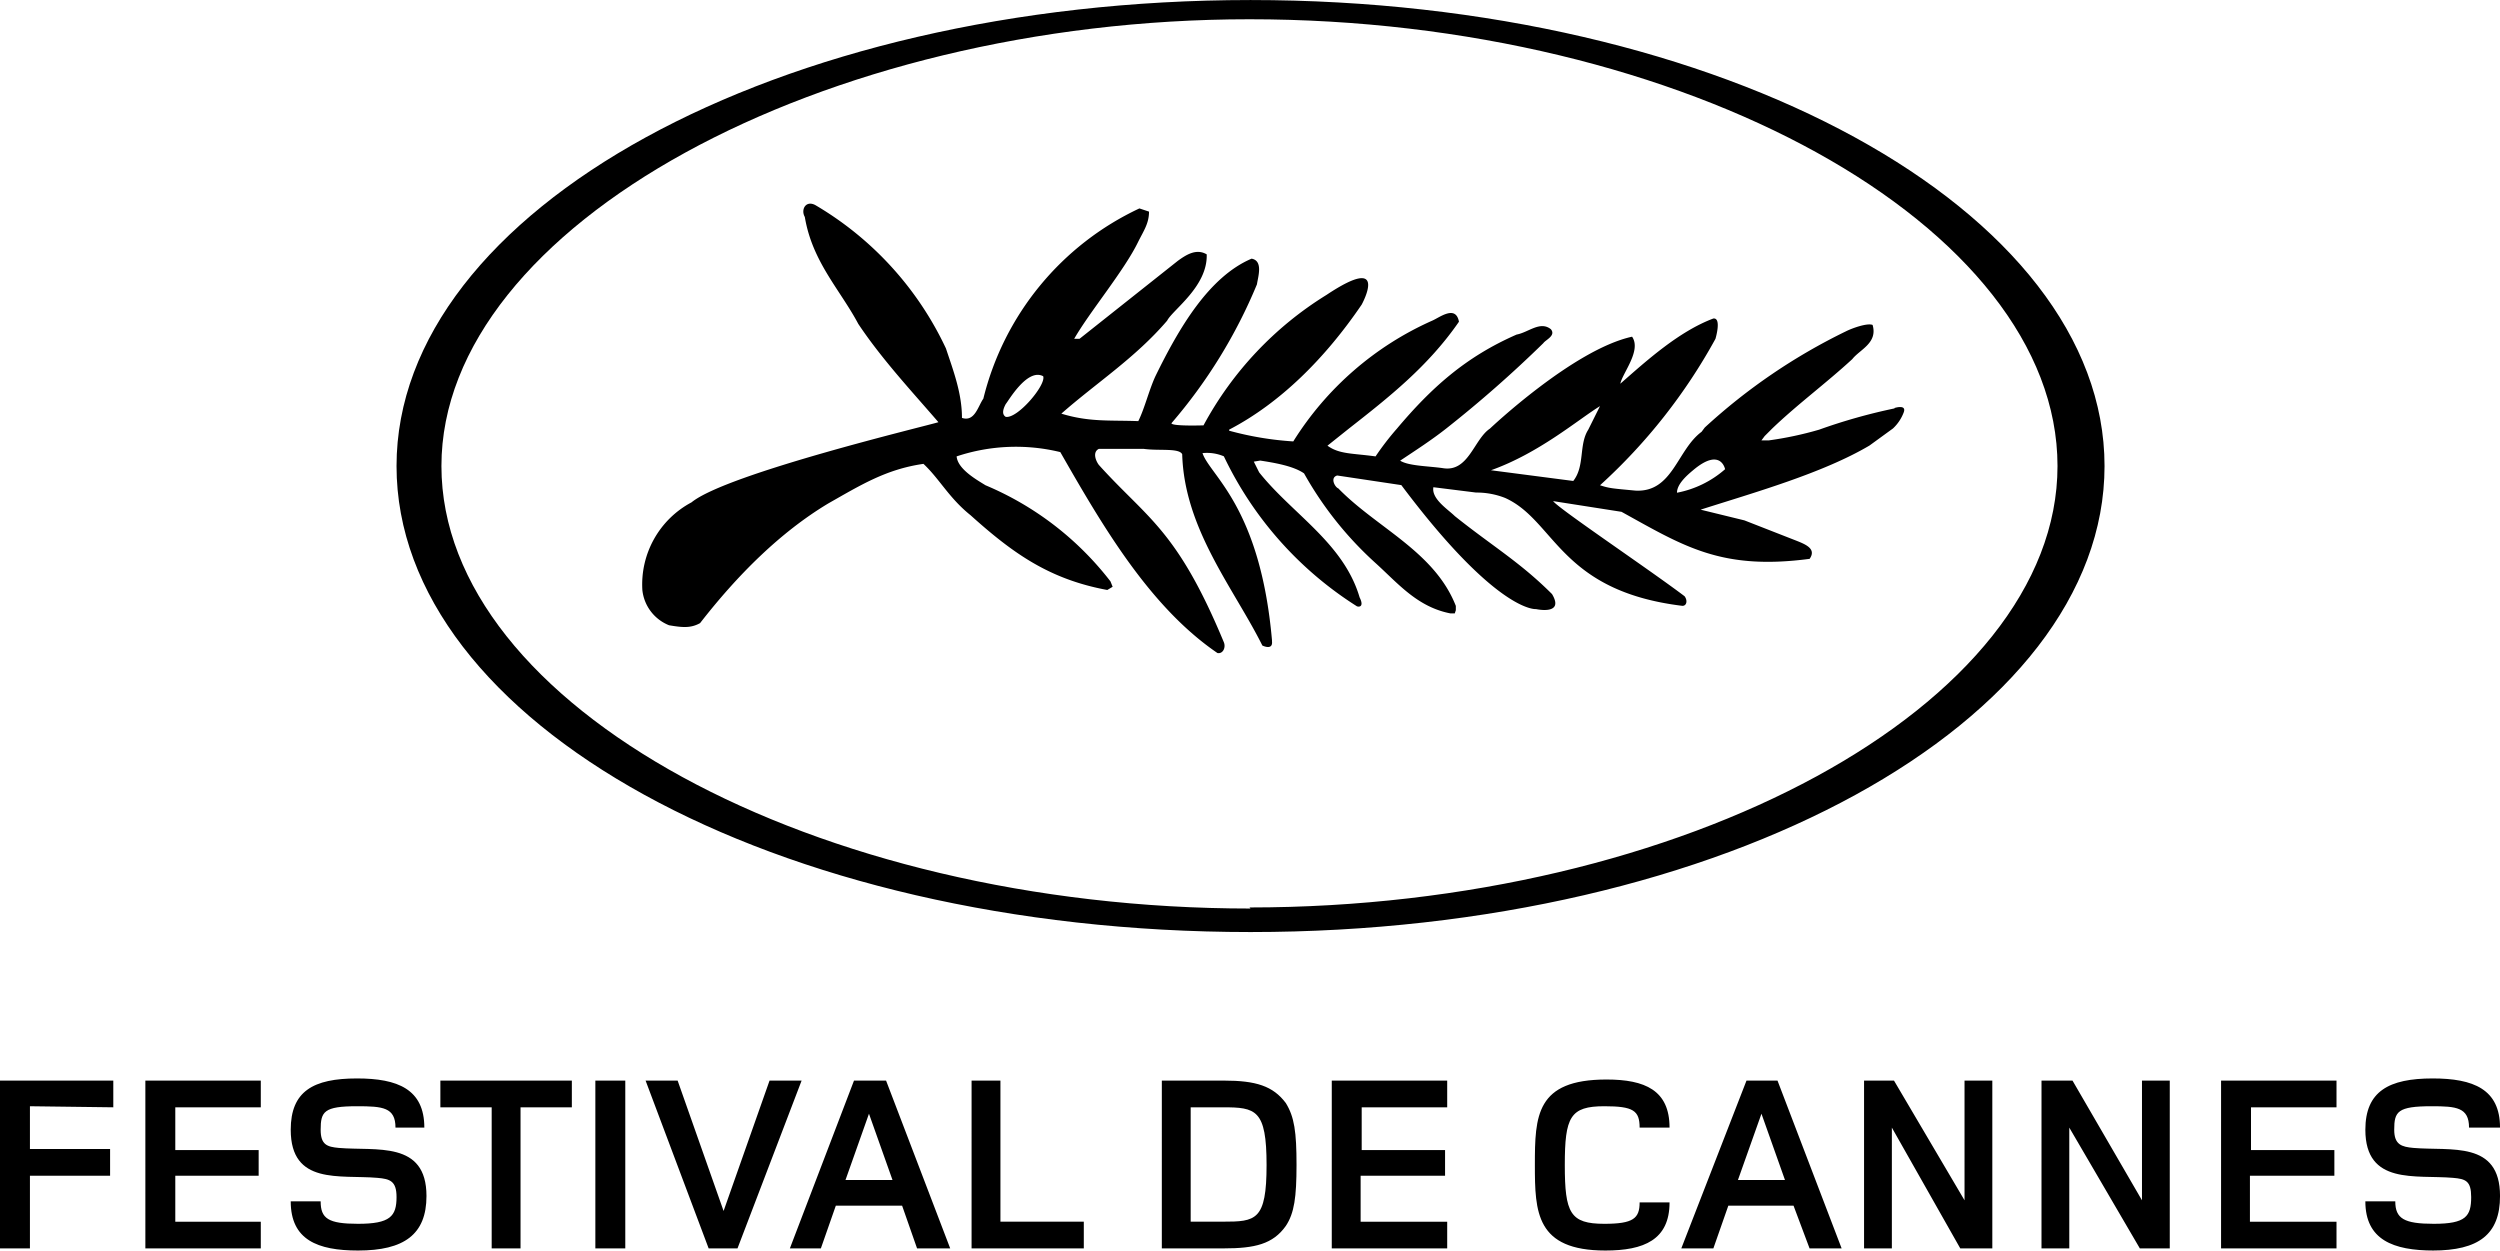
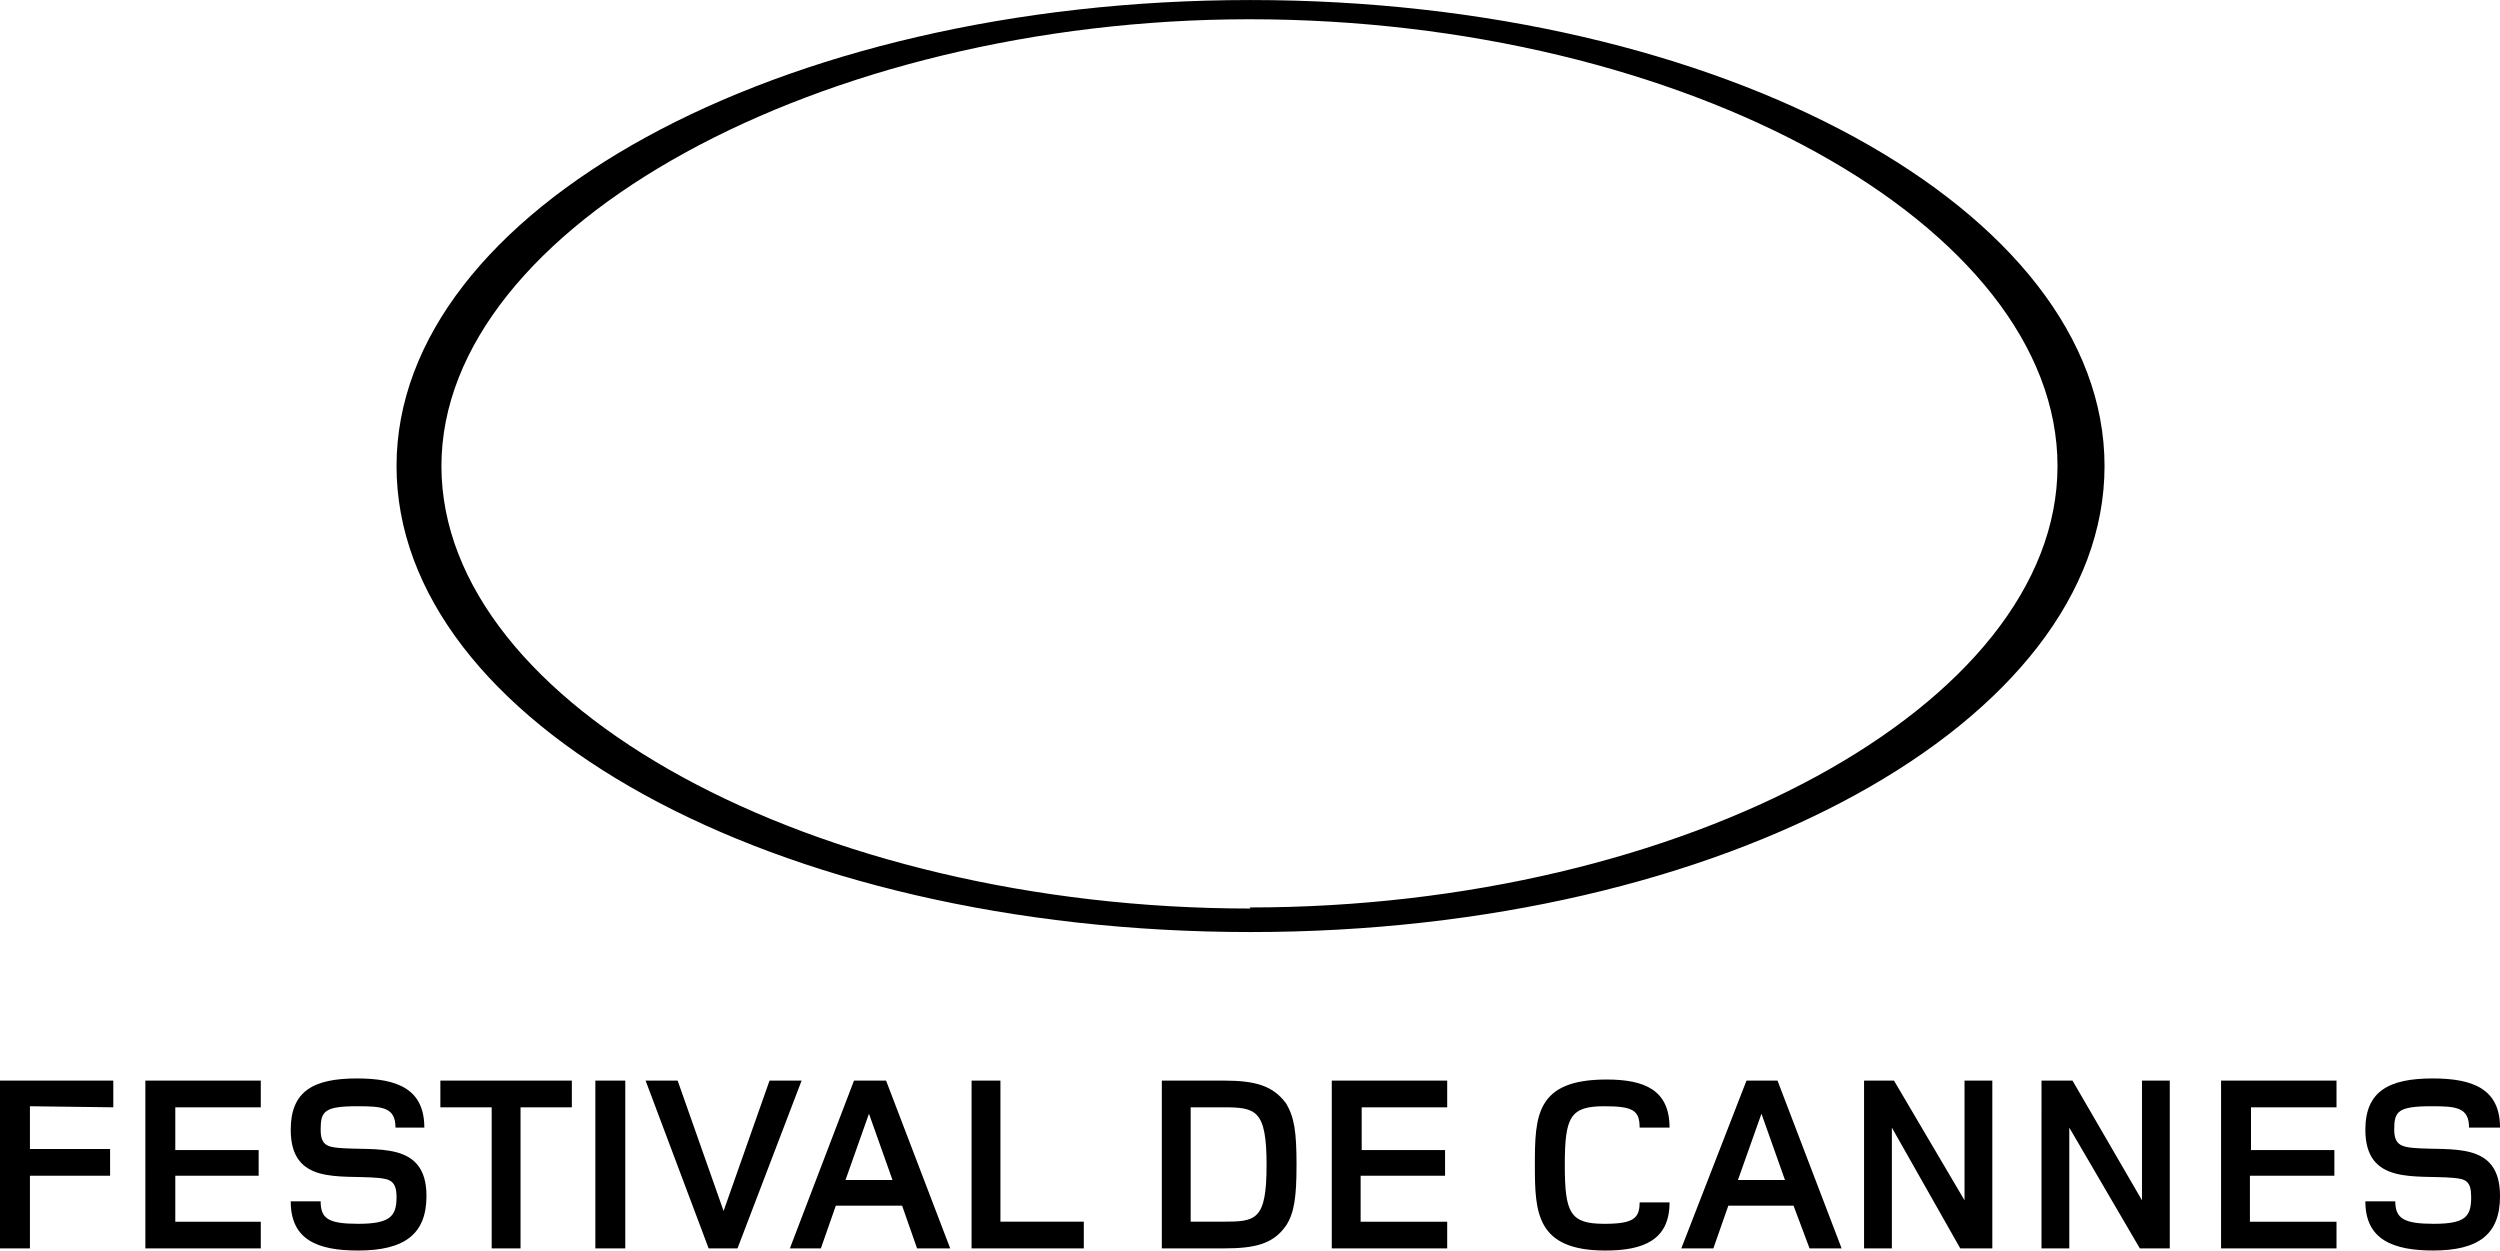
<svg xmlns="http://www.w3.org/2000/svg" width="350" height="175.075" viewBox="0 0 350 175.075">
  <g id="FESTIVALDECANNES" transform="translate(-9843.532 -401.996)">
    <path id="Path_120" data-name="Path 120" d="M764.722,916.87v5.985h11.223V926.6H764.722v10.175h-4.19V913.279h15.862v3.74Zm16.161,19.9V913.279h16.16v3.74h-11.97v5.986h11.671V926.6H785.073v6.435h11.97v3.74Zm29.777.3c-5.686,0-9.427-1.5-9.427-6.884h4.19c0,2.395,1.048,3.143,5.237,3.143,4.49,0,5.387-1.048,5.387-3.741,0-2.245-.9-2.544-2.693-2.694-5.237-.448-12.121,1.048-12.121-6.733,0-5.387,3.143-7.183,9.278-7.183,5.686,0,9.427,1.5,9.427,6.884H815.9c0-2.844-1.8-2.993-5.387-2.993-4.639,0-5.088.748-5.088,3.292,0,2.1.9,2.394,2.544,2.544,5.237.448,12.27-1.048,12.27,6.733,0,5.387-3.142,7.632-9.577,7.632m22.745-20.052v19.752h-4.04V917.019h-7.183v-3.74h18.406v3.74Zm10.475-3.74h4.19v23.493h-4.19Zm19.9,23.492h-4.04l-8.828-23.492H855.4l6.434,18.255,6.435-18.255h4.489Zm25.139,0-2.095-5.985h-9.277l-2.095,5.985h-4.339l8.978-23.492h4.489l8.978,23.492Zm-6.733-18.854L878.9,927.2h6.584Zm14.365,18.854V913.279h4.04v19.752h11.672v3.74Zm43.993-3.142c-1.8,2.544-4.339,3.142-8.679,3.142h-8.679V913.279h8.679c4.489,0,6.883.748,8.679,3.142,1.2,1.945,1.5,4.04,1.5,8.679C942.041,929.589,941.742,931.833,940.545,933.629Zm-8.978-16.61h-4.34v16.012h4.489c4.639,0,6.136-.15,6.136-7.931s-1.5-8.081-6.136-8.081Zm15.412,19.752V913.279H963.14v3.74H951.169v5.986h11.672V926.6H951.02v6.435h12.12v3.74Zm43.1-16.908c0-2.395-.9-2.993-4.938-2.993-4.789,0-5.537,1.5-5.537,8.23s.748,8.23,5.537,8.23c4.04,0,4.938-.748,4.938-2.993h4.19c0,5.237-3.592,6.734-8.979,6.734-9.726,0-9.876-5.387-9.876-11.971,0-6.883.15-11.971,10.026-11.971,5.387,0,8.829,1.5,8.829,6.734Zm23.792,16.908-2.245-5.985h-9.127l-2.095,5.985h-4.489l9.127-23.492h4.34l8.978,23.492Zm-6.734-18.854-3.292,9.278h6.584Zm27.833,18.854-9.577-16.908v16.908H1021.5V913.279h4.19l9.876,16.759V913.279h3.891v23.492Zm25.139,0-9.876-16.908v16.908h-3.891V913.279h4.339l9.727,16.759V913.279h3.89v23.492Zm11.372,0V913.279h16.161v3.74h-11.971v5.986h11.672V926.6h-11.822v6.435h12.121v3.74Zm29.778.3c-5.686,0-9.577-1.5-9.577-6.884h4.19c0,2.395,1.2,3.143,5.387,3.143,4.489,0,5.237-1.048,5.237-3.741,0-2.245-.748-2.544-2.544-2.694-5.237-.448-12.27,1.048-12.27-6.733,0-5.387,3.292-7.183,9.427-7.183,5.686,0,9.427,1.5,9.427,6.884h-4.339c0-2.844-1.8-2.993-5.238-2.993-4.788,0-5.237.748-5.237,3.292,0,2.1,1.048,2.394,2.694,2.544,5.237.448,12.12-1.048,12.12,6.733,0,5.387-2.993,7.632-9.427,7.632ZM935.607,762c-66.289,0-119.56,29.478-119.56,65.241s52.672,65.242,119.56,65.242c66.439,0,119.56-29.478,119.56-65.242S1001.746,762,935.607,762Zm0,127.191c-61.052,0-113.275-28.431-113.275-61.95,0-33.668,53.42-62.548,113.125-62.548,60.9,0,113.126,28.88,113.126,62.548,0,33.519-52.373,61.8-113.126,61.8Z" transform="translate(9083 -360)" />
-     <path id="Path_121" data-name="Path 121" d="M1025.838,819.157a79.177,79.177,0,0,0-10.624,2.992,48.5,48.5,0,0,1-7.033,1.5h-1.048l.449-.6L1008.63,822c3.591-3.442,7.481-6.285,11.222-9.727,1.048-1.346,3.592-2.244,2.843-4.788-.748-.3-2.843.449-3.74.9A82.3,82.3,0,0,0,999.2,821.85l-.449.6c-3.442,2.544-4.041,8.529-9.278,8.23-3.142-.3-3.591-.3-4.938-.748a78.869,78.869,0,0,0,16.161-20.5s.9-2.992-.3-2.843c-4.789,1.8-9.278,5.836-13.019,9.128.3-1.5,2.993-4.639,1.646-6.584-8.23,1.8-19.9,12.869-19.9,12.869-2.245,1.5-2.993,6.135-6.584,5.536-2.095-.3-4.789-.3-5.986-1.047,2.245-1.5,4.34-2.843,6.434-4.489a169.419,169.419,0,0,0,13.617-11.971c.3-.449,1.8-1.048,1.048-1.945-1.5-1.2-3.142.449-4.788.748-7.183,3.142-11.971,7.482-16.76,13.168a38.463,38.463,0,0,0-2.993,3.89c-3.292-.449-5.087-.3-6.733-1.5L949.374,822c5.536-4.34,11.073-8.679,15.412-14.964-.449-2.394-2.693-.6-3.741-.149a43.988,43.988,0,0,0-19.453,16.908,44.413,44.413,0,0,1-8.978-1.5v-.15c7.183-3.74,13.468-10.025,18.555-17.507,0,0,4.04-7.332-4.938-1.347a48.482,48.482,0,0,0-17.208,18.256s-4.489.15-4.489-.3A71.849,71.849,0,0,0,936.505,801.8c.149-1.048.9-3.292-.748-3.591-5.986,2.543-10.176,9.726-13.468,16.46-.9,1.945-1.5,4.489-2.394,6.284-4.04-.149-6.883.15-10.774-1.047,4.938-4.34,10.325-7.781,14.814-13.019.749-1.5,5.687-4.788,5.537-9.277-1.5-.9-2.993.15-4.04.9L911.665,809.43h-.748c2.244-3.89,7.033-9.576,8.978-13.617.748-1.5,1.5-2.543,1.5-4.189l-1.347-.449A39.95,39.95,0,0,0,898.2,817.81c-.748,1.047-1.2,3.292-2.993,2.693,0-3.441-1.2-6.584-2.244-9.726a45.84,45.84,0,0,0-18.256-20.051c-1.347-.748-2.1.6-1.5,1.646,1.047,6.284,4.938,10.175,7.481,14.963,3.292,4.938,7.482,9.427,11.223,13.767-1.347.449-29.628,7.182-34.566,11.223a13.016,13.016,0,0,0-6.883,12.27,5.973,5.973,0,0,0,3.741,4.938c1.795.3,2.992.449,4.339-.3,5.237-6.734,11.223-12.719,17.957-16.76,4.489-2.543,8.08-4.788,13.317-5.536,2.245,2.1,3.591,4.788,6.584,7.182,5.986,5.387,11.073,8.979,19.154,10.475l.748-.449-.3-.748A43.24,43.24,0,0,0,898.5,829.931c-1.2-.749-3.89-2.245-4.04-4.041a26.26,26.26,0,0,1,14.515-.6c5.985,10.474,12.569,21.7,22,28.131.748.15,1.2-.748.9-1.5-6.584-15.861-10.774-17.358-17.507-24.84-.449-.6-.9-1.795,0-2.244h6.284c2.095.3,4.938-.15,5.387.748.3,10.475,7.183,18.705,11.223,26.785,0,0,1.5.748,1.347-.6v-.149c-1.646-18.705-8.679-23.044-9.727-26.187a5.994,5.994,0,0,1,2.993.449,50.525,50.525,0,0,0,18.555,20.949c.15.15,1.2.3.449-1.2-2.245-7.631-9.427-11.671-14.066-17.507l-.748-1.5.9-.149c1.945.3,4.639.748,6.135,1.795a49.466,49.466,0,0,0,10.026,12.57c3.142,2.843,5.835,6.135,10.474,7.033h.6l.149-.449v-.6c-2.992-7.631-11.073-10.923-16.46-16.46-.449-.149-1.2-1.5-.149-1.8l8.978,1.346c13.467,17.957,18.854,17.358,18.854,17.358s4.04.9,2.245-2.1c-4.49-4.489-8.38-6.733-13.617-10.923-.9-.9-3.292-2.394-2.993-4.04l5.985.748a10.812,10.812,0,0,1,4.041.748c7.032,3.143,7.631,13.019,24.839,15.113.6,0,.748-.748.3-1.346-4.938-3.741-17.657-12.27-18.405-13.318l9.577,1.5c8.679,4.789,13.916,8.23,26.336,6.584,1.047-1.5-.748-2.1-2.245-2.693l-6.883-2.693-6.135-1.5c7.482-2.394,17.059-5.088,23.643-8.978l3.292-2.394a5.949,5.949,0,0,0,1.5-2.245c.449-1.2-1.347-.6-1.347-.6Zm-124.5,1.2c-.748-.449-.149-1.5,0-1.8.3-.3,2.993-5.088,5.238-3.89.448,1.2-3.592,5.985-5.238,5.686m81.552,1.795c-1.347,2.1-.449,5.088-2.1,7.183l-11.522-1.5c6.734-2.4,12.121-7.033,15.263-8.979Zm12.42,8.829c0-1.2,1.347-2.394,2.245-3.142,3.89-3.292,4.489-.15,4.489-.15a14.248,14.248,0,0,1-6.734,3.292" transform="translate(9083 -360)" />
  </g>
</svg>